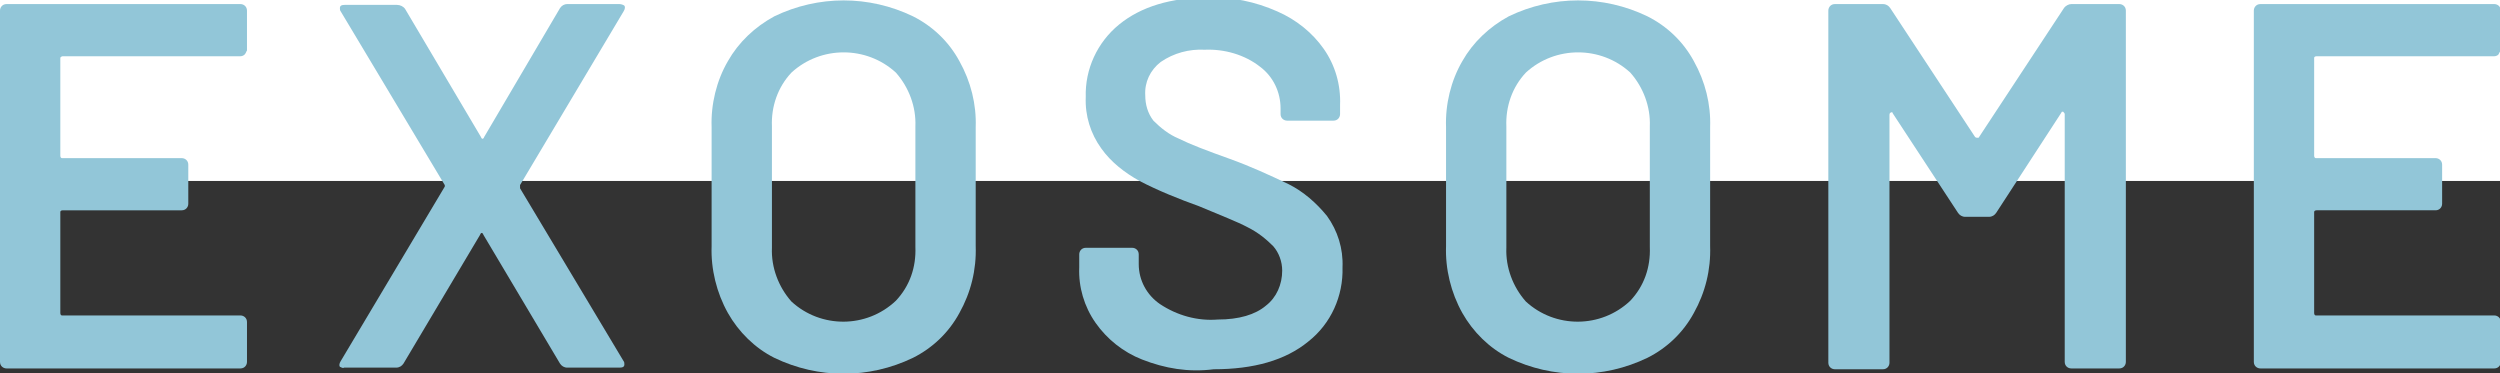
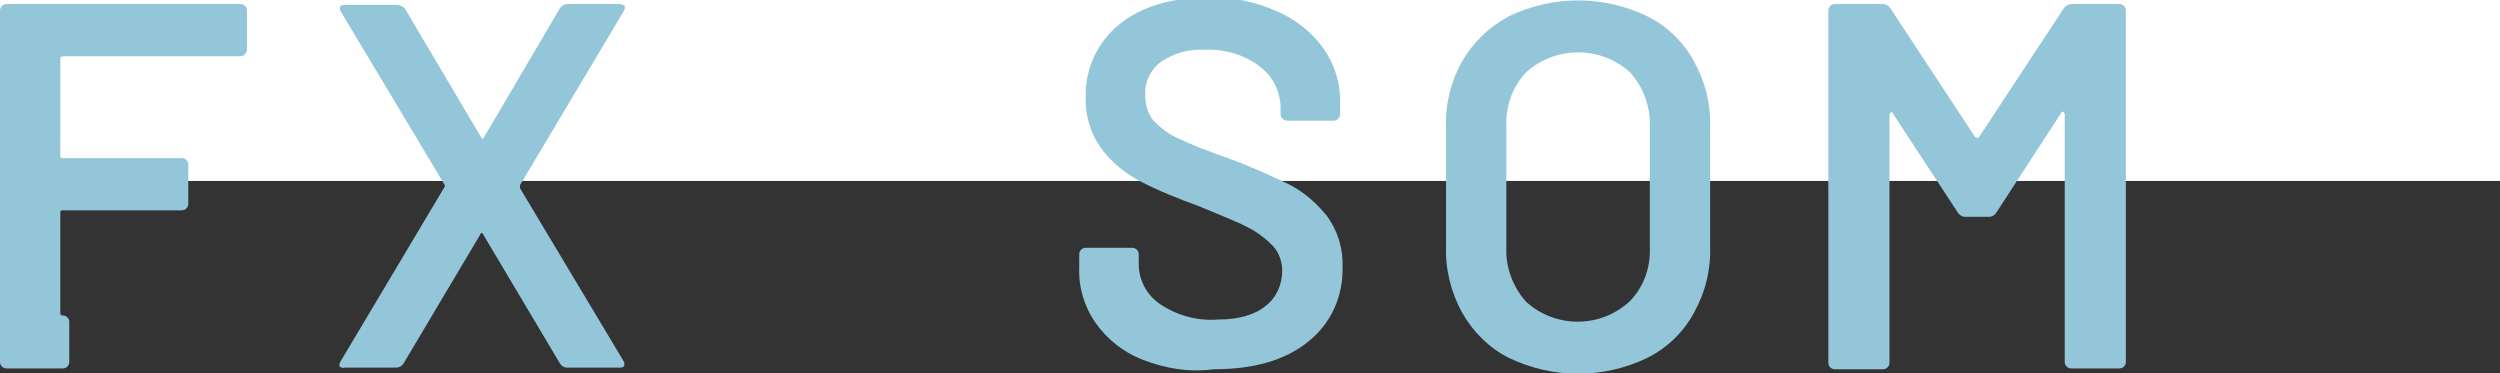
<svg xmlns="http://www.w3.org/2000/svg" version="1.1" id="レイヤー_1" x="0px" y="0px" width="306.7px" height="45.8px" viewBox="0 0 306.7 45.8" style="enable-background:new 0 0 306.7 45.8;" xml:space="preserve">
  <rect x="0" y="0" width="306.7" height="45.8" fill="#333333" stroke="none" />
  <style type="text/css">
	.st0{fill:#FFFFFF;}
	.st1{fill:#92C6D8;}
</style>
  <rect x="-8.6" y="-4.9" class="st0" width="326.3" height="27.1" />
-   <path class="st1" d="M30,6.7c-0.1,0.1-0.3,0.2-0.5,0.2H7.7C7.6,6.9,7.4,7,7.4,7.1c0,0,0,0.1,0,0.1v11.9c0,0.2,0.1,0.3,0.2,0.3  c0,0,0.1,0,0.1,0h14.6c0.4,0,0.8,0.3,0.8,0.8c0,0,0,0,0,0v4.8c0,0.4-0.3,0.8-0.8,0.8c0,0,0,0,0,0H7.7c-0.2,0-0.3,0.1-0.3,0.2  c0,0,0,0.1,0,0.1v12.3c0,0.2,0.1,0.3,0.2,0.3c0,0,0.1,0,0.1,0h21.8c0.4,0,0.8,0.3,0.8,0.8c0,0,0,0,0,0v4.9c0,0.4-0.3,0.8-0.8,0.8  c0,0,0,0,0,0H0.8c-0.4,0-0.8-0.3-0.8-0.8c0,0,0,0,0,0V1.3c0-0.4,0.3-0.8,0.8-0.8c0,0,0,0,0,0h28.7c0.4,0,0.8,0.3,0.8,0.8  c0,0,0,0,0,0v4.9C30.2,6.3,30.2,6.5,30,6.7z" />
+   <path class="st1" d="M30,6.7c-0.1,0.1-0.3,0.2-0.5,0.2H7.7C7.6,6.9,7.4,7,7.4,7.1c0,0,0,0.1,0,0.1v11.9c0,0.2,0.1,0.3,0.2,0.3  c0,0,0.1,0,0.1,0h14.6c0.4,0,0.8,0.3,0.8,0.8c0,0,0,0,0,0v4.8c0,0.4-0.3,0.8-0.8,0.8c0,0,0,0,0,0H7.7c-0.2,0-0.3,0.1-0.3,0.2  c0,0,0,0.1,0,0.1v12.3c0,0.2,0.1,0.3,0.2,0.3c0,0,0.1,0,0.1,0c0.4,0,0.8,0.3,0.8,0.8c0,0,0,0,0,0v4.9c0,0.4-0.3,0.8-0.8,0.8  c0,0,0,0,0,0H0.8c-0.4,0-0.8-0.3-0.8-0.8c0,0,0,0,0,0V1.3c0-0.4,0.3-0.8,0.8-0.8c0,0,0,0,0,0h28.7c0.4,0,0.8,0.3,0.8,0.8  c0,0,0,0,0,0v4.9C30.2,6.3,30.2,6.5,30,6.7z" />
  <path class="st1" d="M41.7,45c-0.1-0.1-0.1-0.4,0.1-0.7L54.5,23c0.1-0.1,0.1-0.3,0-0.4L41.8,1.4c-0.1-0.1-0.1-0.3-0.1-0.4  c0-0.3,0.2-0.4,0.6-0.4h6.4c0.4,0,0.8,0.2,1,0.5L59,16.8c0.1,0.3,0.3,0.3,0.4,0L68.7,1c0.2-0.3,0.5-0.5,0.9-0.5H76  c0.2,0,0.5,0.1,0.6,0.2c0.1,0.1,0.1,0.4-0.1,0.7L63.8,22.7c0,0.1,0,0.3,0,0.4l12.7,21.2c0.1,0.1,0.1,0.3,0.1,0.4  c0,0.3-0.2,0.4-0.6,0.4h-6.4c-0.4,0-0.7-0.2-0.9-0.5l-9.4-15.8c-0.1-0.3-0.3-0.3-0.4,0l-9.4,15.8c-0.2,0.3-0.5,0.5-0.9,0.5h-6.4  C42.1,45.2,41.9,45.1,41.7,45z" />
-   <path class="st1" d="M95,43.9c-2.4-1.2-4.4-3.2-5.7-5.5c-1.4-2.5-2.1-5.4-2-8.2V15.6c-0.1-2.8,0.6-5.7,2-8.1  c1.3-2.3,3.3-4.2,5.7-5.5c5.4-2.6,11.6-2.6,17,0c2.4,1.2,4.4,3.1,5.7,5.5c1.4,2.5,2.1,5.3,2,8.1v14.6c0.1,2.9-0.6,5.7-2,8.2  c-1.3,2.4-3.3,4.3-5.7,5.5C106.6,46.5,100.4,46.5,95,43.9L95,43.9z M109.9,36.9c1.7-1.8,2.5-4.1,2.4-6.6V15.5  c0.1-2.4-0.8-4.8-2.4-6.6c-3.6-3.3-9.2-3.3-12.8,0c-1.7,1.8-2.5,4.2-2.4,6.6v14.9c-0.1,2.4,0.8,4.8,2.4,6.6  C100.7,40.3,106.3,40.3,109.9,36.9z" />
  <path class="st1" d="M140.1,44.1c-2.3-0.9-4.3-2.5-5.7-4.5c-1.4-2-2.1-4.4-2-6.8v-1.6c0-0.4,0.3-0.8,0.8-0.8c0,0,0,0,0,0h5.7  c0.4,0,0.8,0.3,0.8,0.8c0,0,0,0,0,0v1.2c0,2,1,3.8,2.6,4.9c2.1,1.4,4.6,2.1,7.1,1.9c2.6,0,4.6-0.6,5.9-1.7c1.3-1,2-2.6,2-4.3  c0-1.1-0.4-2.2-1.1-3c-0.9-0.9-1.9-1.7-3.1-2.3c-1.3-0.7-3.4-1.5-6-2.6c-2.5-0.9-5-1.9-7.3-3.1c-1.8-1-3.5-2.3-4.7-4  c-1.3-1.8-2-4-1.9-6.3c-0.1-3.4,1.4-6.7,4.1-8.9c2.7-2.2,6.4-3.3,10.9-3.3c2.9-0.1,5.8,0.5,8.5,1.7c2.3,1,4.3,2.6,5.7,4.6  c1.4,2,2.1,4.4,2,6.9v1.1c0,0.4-0.3,0.8-0.8,0.8c0,0,0,0,0,0h-5.7c-0.4,0-0.8-0.3-0.8-0.8c0,0,0,0,0,0v-0.7c0-2-0.9-3.9-2.5-5.1  c-1.9-1.5-4.4-2.2-6.8-2.1c-1.9-0.1-3.8,0.4-5.4,1.5c-1.3,1-2,2.5-1.9,4.1c0,1.1,0.3,2.2,1,3.1c0.9,0.9,1.9,1.7,3.1,2.2  c1.4,0.7,3.5,1.5,6.3,2.5c2.5,0.9,4.9,2,7.2,3.1c1.8,0.9,3.4,2.3,4.7,3.9c1.3,1.8,2,4,1.9,6.3c0.1,3.5-1.4,6.9-4.2,9.1  c-2.8,2.3-6.7,3.4-11.6,3.4C145.8,45.7,142.9,45.2,140.1,44.1z" />
  <path class="st1" d="M185.1,43.9c-2.4-1.2-4.4-3.2-5.7-5.5c-1.4-2.5-2.1-5.4-2-8.2V15.6c-0.1-2.8,0.6-5.7,2-8.1  c1.3-2.3,3.3-4.2,5.7-5.5c5.4-2.6,11.6-2.6,17,0c2.4,1.2,4.4,3.1,5.7,5.5c1.4,2.5,2.1,5.3,2,8.1v14.6c0.1,2.9-0.6,5.7-2,8.2  c-1.3,2.4-3.3,4.3-5.7,5.5C196.7,46.5,190.5,46.5,185.1,43.9L185.1,43.9z M200,36.9c1.7-1.8,2.5-4.1,2.4-6.6V15.5  c0.1-2.4-0.8-4.8-2.4-6.6c-3.6-3.3-9.2-3.3-12.8,0c-1.7,1.8-2.5,4.2-2.4,6.6v14.9c-0.1,2.4,0.8,4.8,2.4,6.6  C190.8,40.3,196.4,40.3,200,36.9z" />
  <path class="st1" d="M254.1,0.5h5.9c0.4,0,0.8,0.3,0.8,0.8c0,0,0,0,0,0v43.1c0,0.4-0.3,0.8-0.8,0.8c0,0,0,0,0,0h-5.9  c-0.4,0-0.8-0.3-0.8-0.8c0,0,0,0,0,0V14c0-0.1-0.1-0.2-0.2-0.3c-0.1,0-0.2,0-0.2,0.1l-8,12.3c-0.2,0.3-0.5,0.5-0.9,0.5h-2.9  c-0.4,0-0.7-0.2-0.9-0.5l-8-12.2c0-0.1-0.1-0.2-0.2-0.1c-0.1,0-0.2,0.1-0.2,0.3v30.4c0,0.4-0.3,0.8-0.8,0.8c0,0,0,0,0,0h-5.9  c-0.4,0-0.8-0.3-0.8-0.8c0,0,0,0,0,0V1.3c0-0.4,0.3-0.8,0.8-0.8c0,0,0,0,0,0h5.9c0.4,0,0.7,0.2,0.9,0.5l10.4,15.8  c0.1,0.1,0.2,0.1,0.3,0.1c0.1,0,0.2,0,0.2-0.1L253.2,1C253.4,0.7,253.8,0.5,254.1,0.5z" />
-   <path class="st1" d="M306.5,6.7c-0.1,0.1-0.3,0.2-0.5,0.2h-21.8c-0.2,0-0.3,0.1-0.3,0.2c0,0,0,0.1,0,0.1v11.9c0,0.2,0.1,0.3,0.2,0.3  c0,0,0.1,0,0.1,0h14.6c0.4,0,0.8,0.3,0.8,0.8c0,0,0,0,0,0v4.8c0,0.4-0.3,0.8-0.8,0.8c0,0,0,0,0,0h-14.6c-0.2,0-0.3,0.1-0.3,0.2  c0,0,0,0.1,0,0.1v12.3c0,0.2,0.1,0.3,0.2,0.3c0,0,0.1,0,0.1,0H306c0.4,0,0.8,0.3,0.8,0.8c0,0,0,0,0,0v4.9c0,0.4-0.3,0.8-0.8,0.8  c0,0,0,0,0,0h-28.7c-0.4,0-0.8-0.3-0.8-0.8c0,0,0,0,0,0V1.3c0-0.4,0.3-0.8,0.8-0.8c0,0,0,0,0,0H306c0.4,0,0.8,0.3,0.8,0.8  c0,0,0,0,0,0v4.9C306.7,6.3,306.6,6.5,306.5,6.7z" />
  <rect x="298.6" y="102.1" class="st0" width="1" height="1.4" />
</svg>